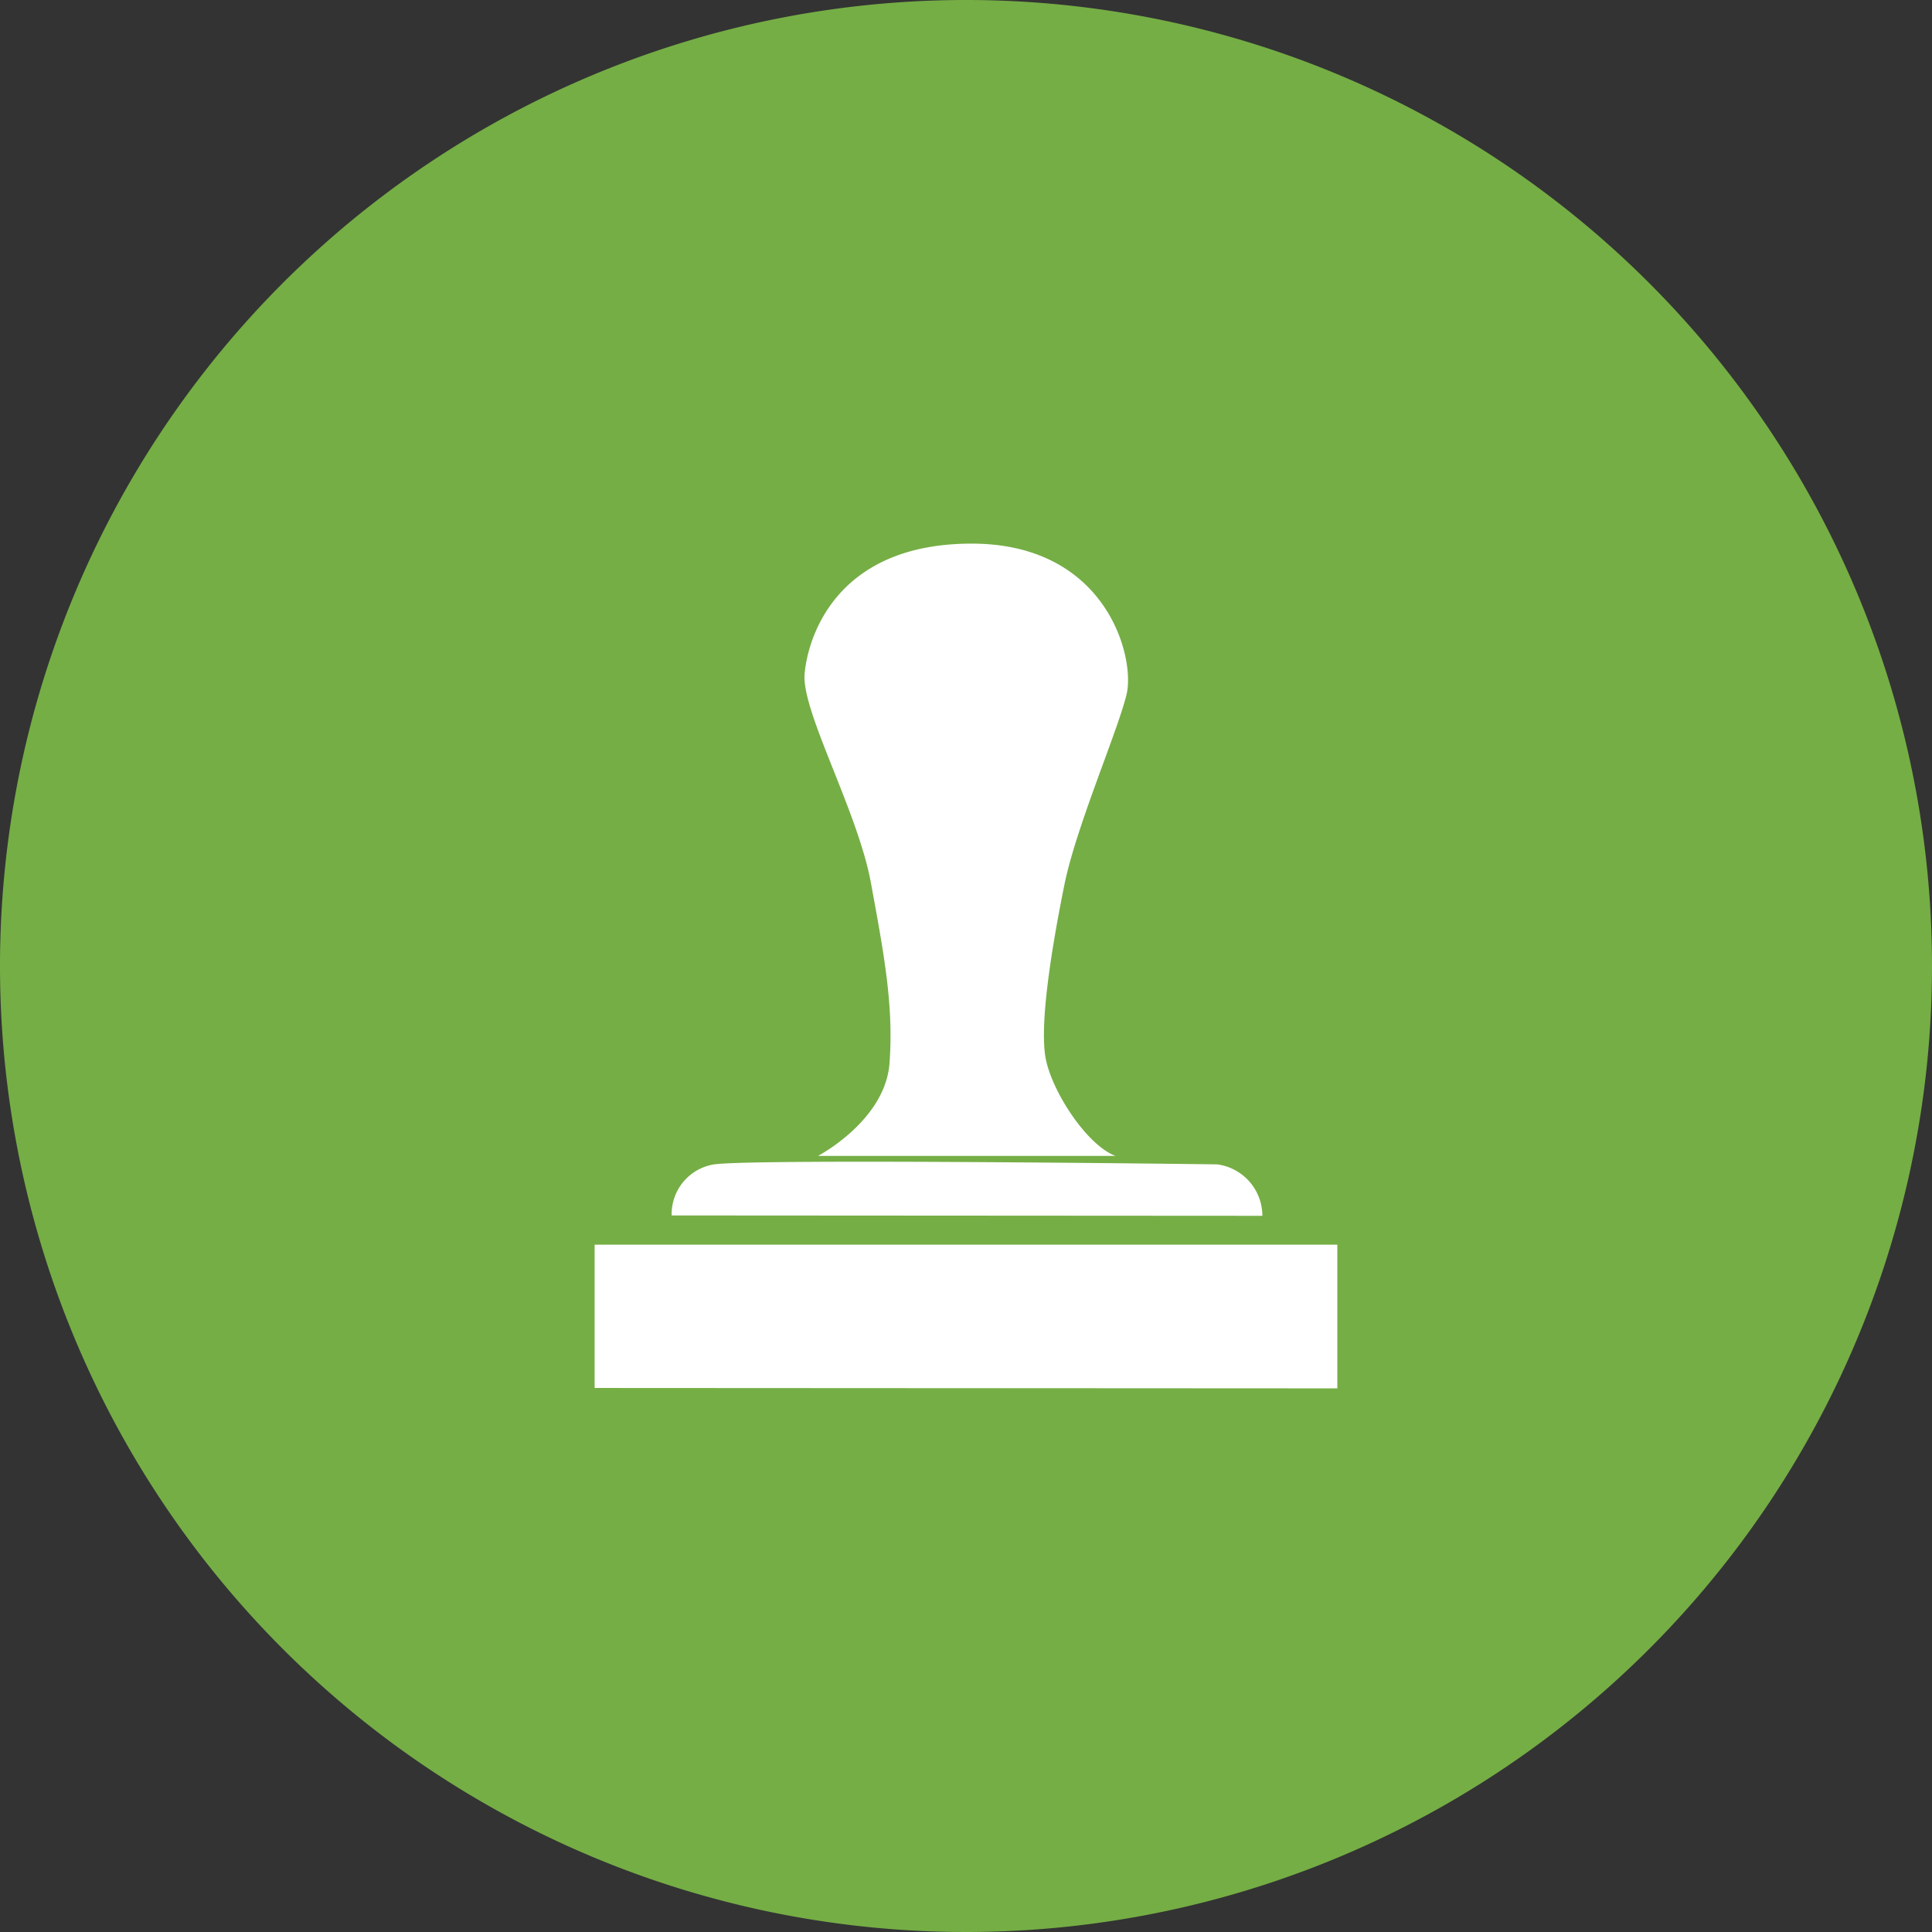
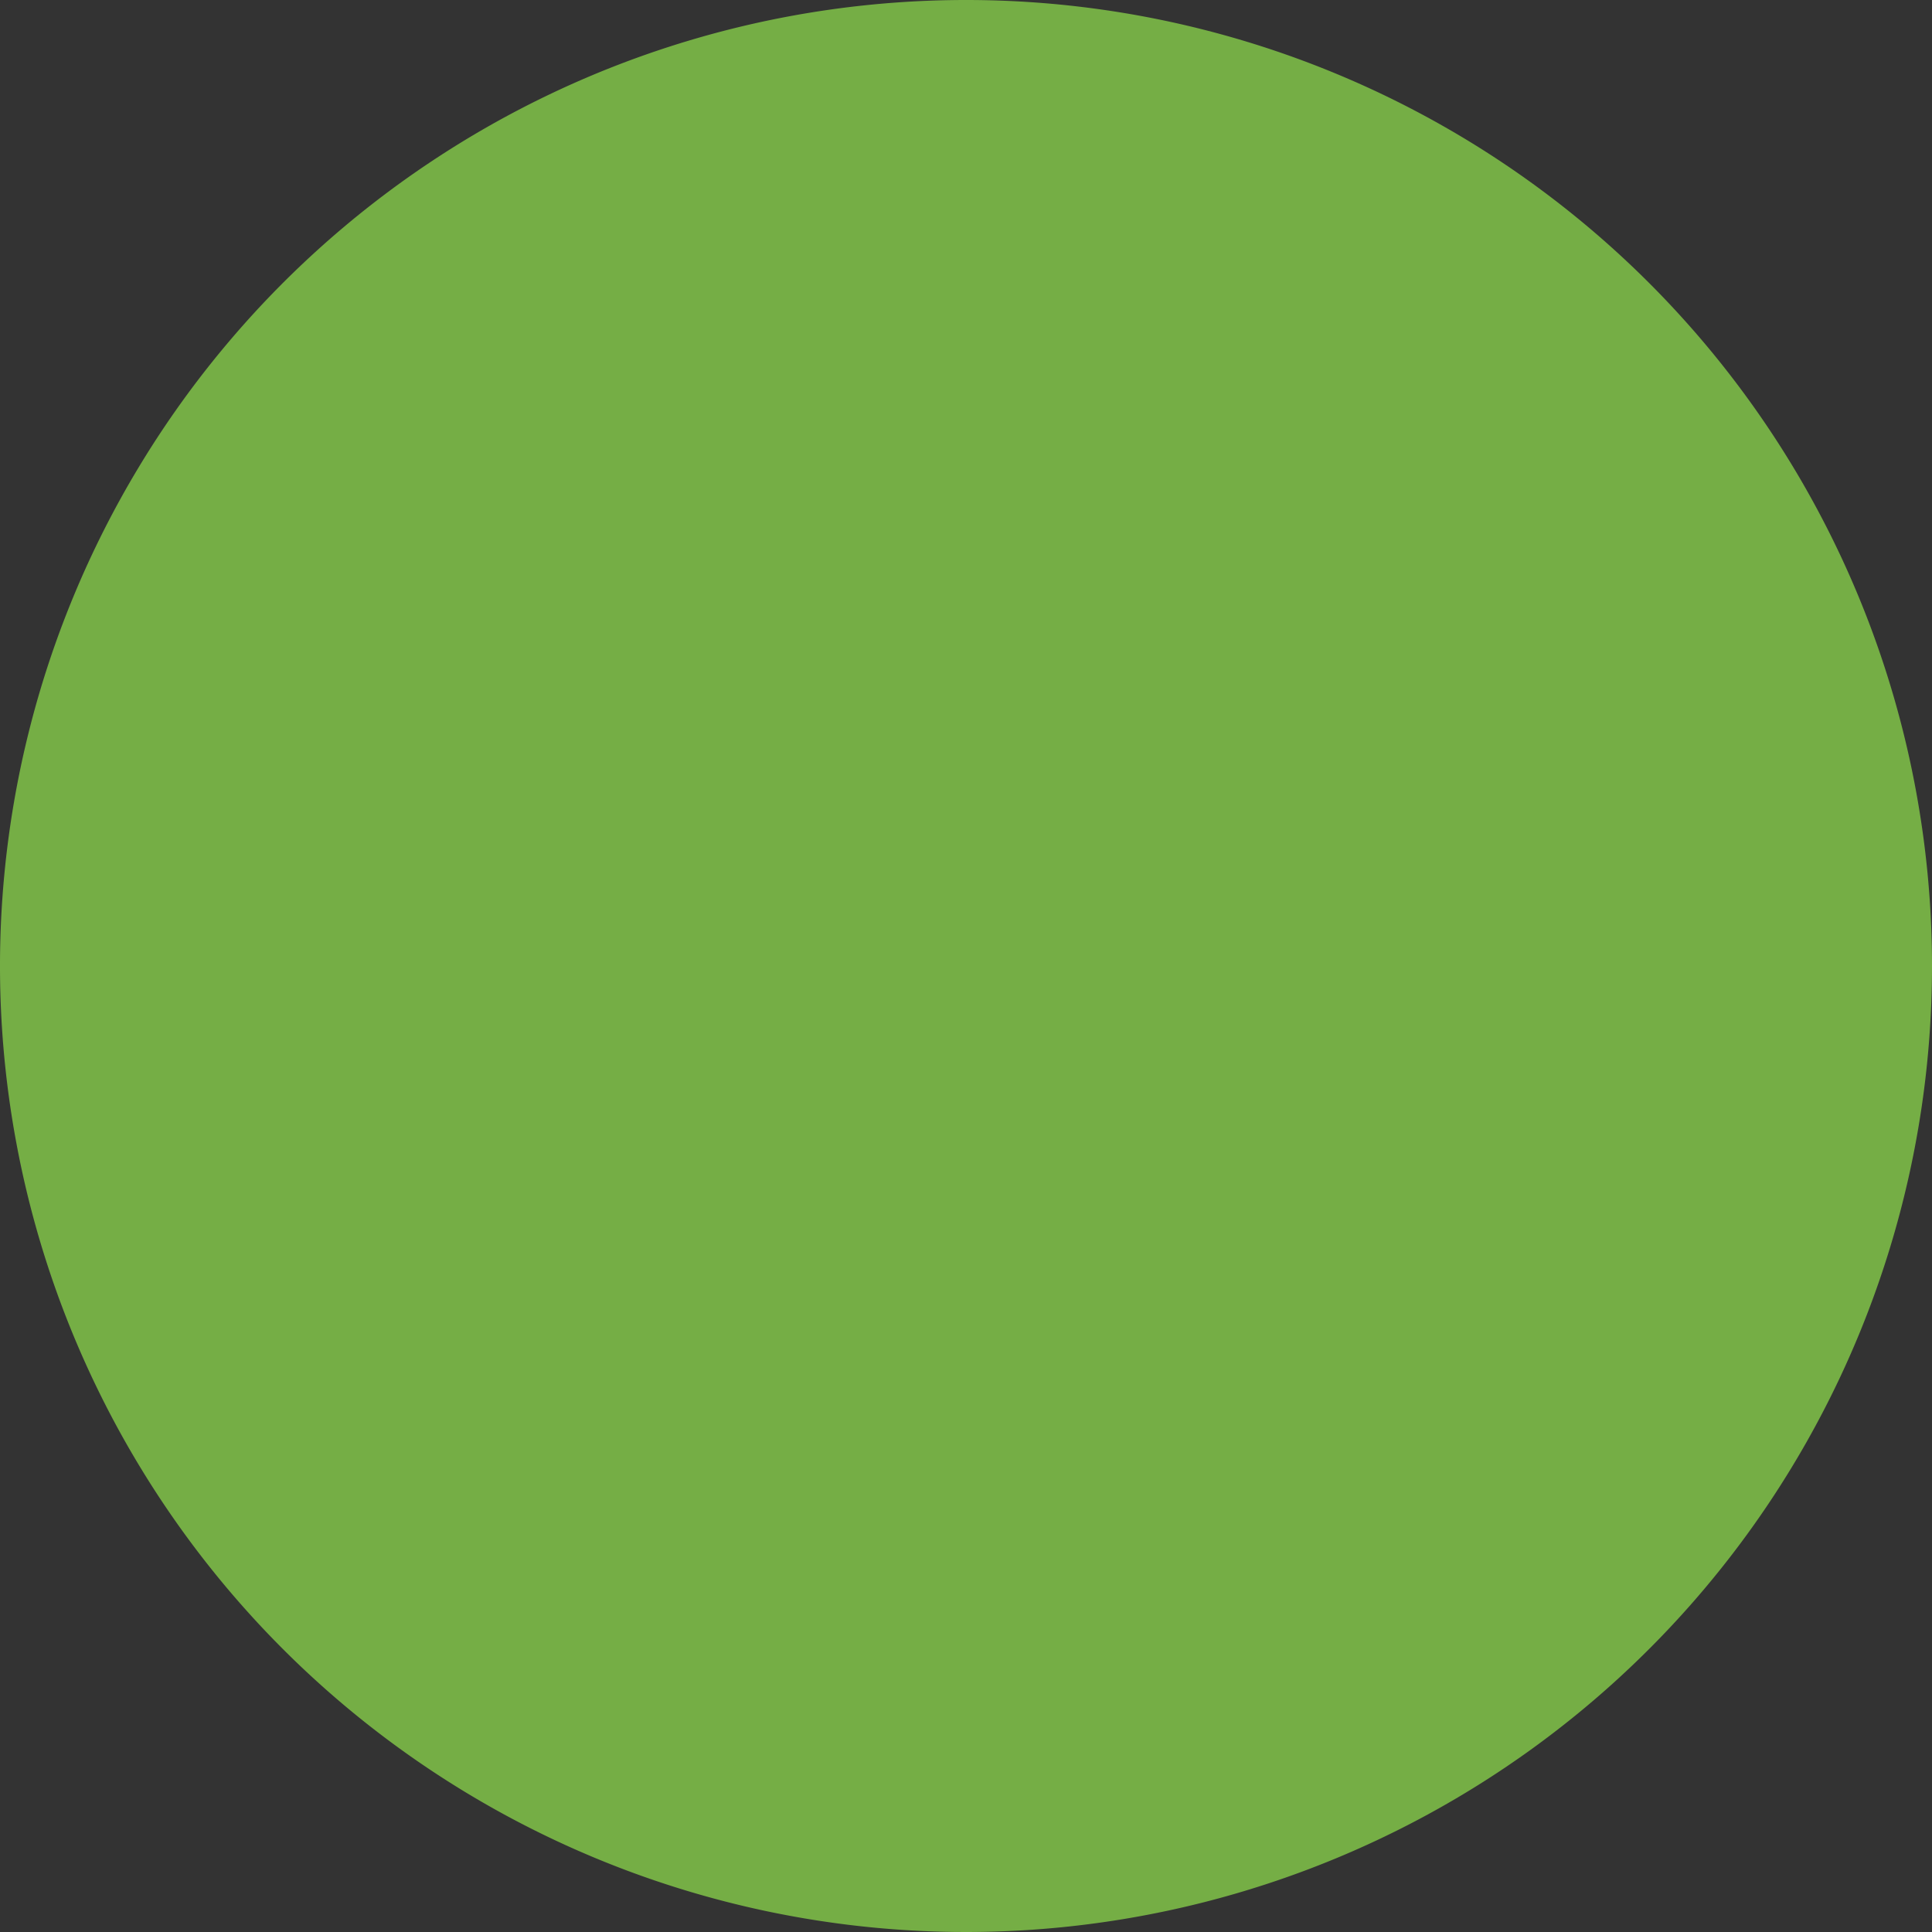
<svg xmlns="http://www.w3.org/2000/svg" width="105.908" height="105.907" viewBox="0 0 105.908 105.907">
  <rect x="0" y="0" width="105.908" height="105.907" fill="#333333" stroke="none" />
  <g id="グループ_63" data-name="グループ 63" transform="translate(-776.962 -4591.685)">
    <path id="パス_126" data-name="パス 126" d="M882.87,4644.641a52.954,52.954,0,1,1-52.954-52.956A52.953,52.953,0,0,1,882.87,4644.641Z" fill="#75ae45" />
-     <path id="合体_1" data-name="合体 1" d="M809.558,4667.77v-7.854h40.714v7.876Zm4.223-9.457a2.76,2.76,0,0,1,2.328-2.8c2.373-.326,27.58,0,27.58,0a2.85,2.85,0,0,1,2.473,2.82Zm8.02-3.263s3.691-1.927,3.923-5.091-.306-5.983-1.023-9.891-3.815-9.407-3.632-11.451,1.764-7.132,9.155-7.132,8.986,6.229,8.492,8.271-2.766,7.256-3.41,10.448-1.426,7.769-.993,9.646,2.3,4.644,3.8,5.2Z" fill="#fff" />
  </g>
</svg>